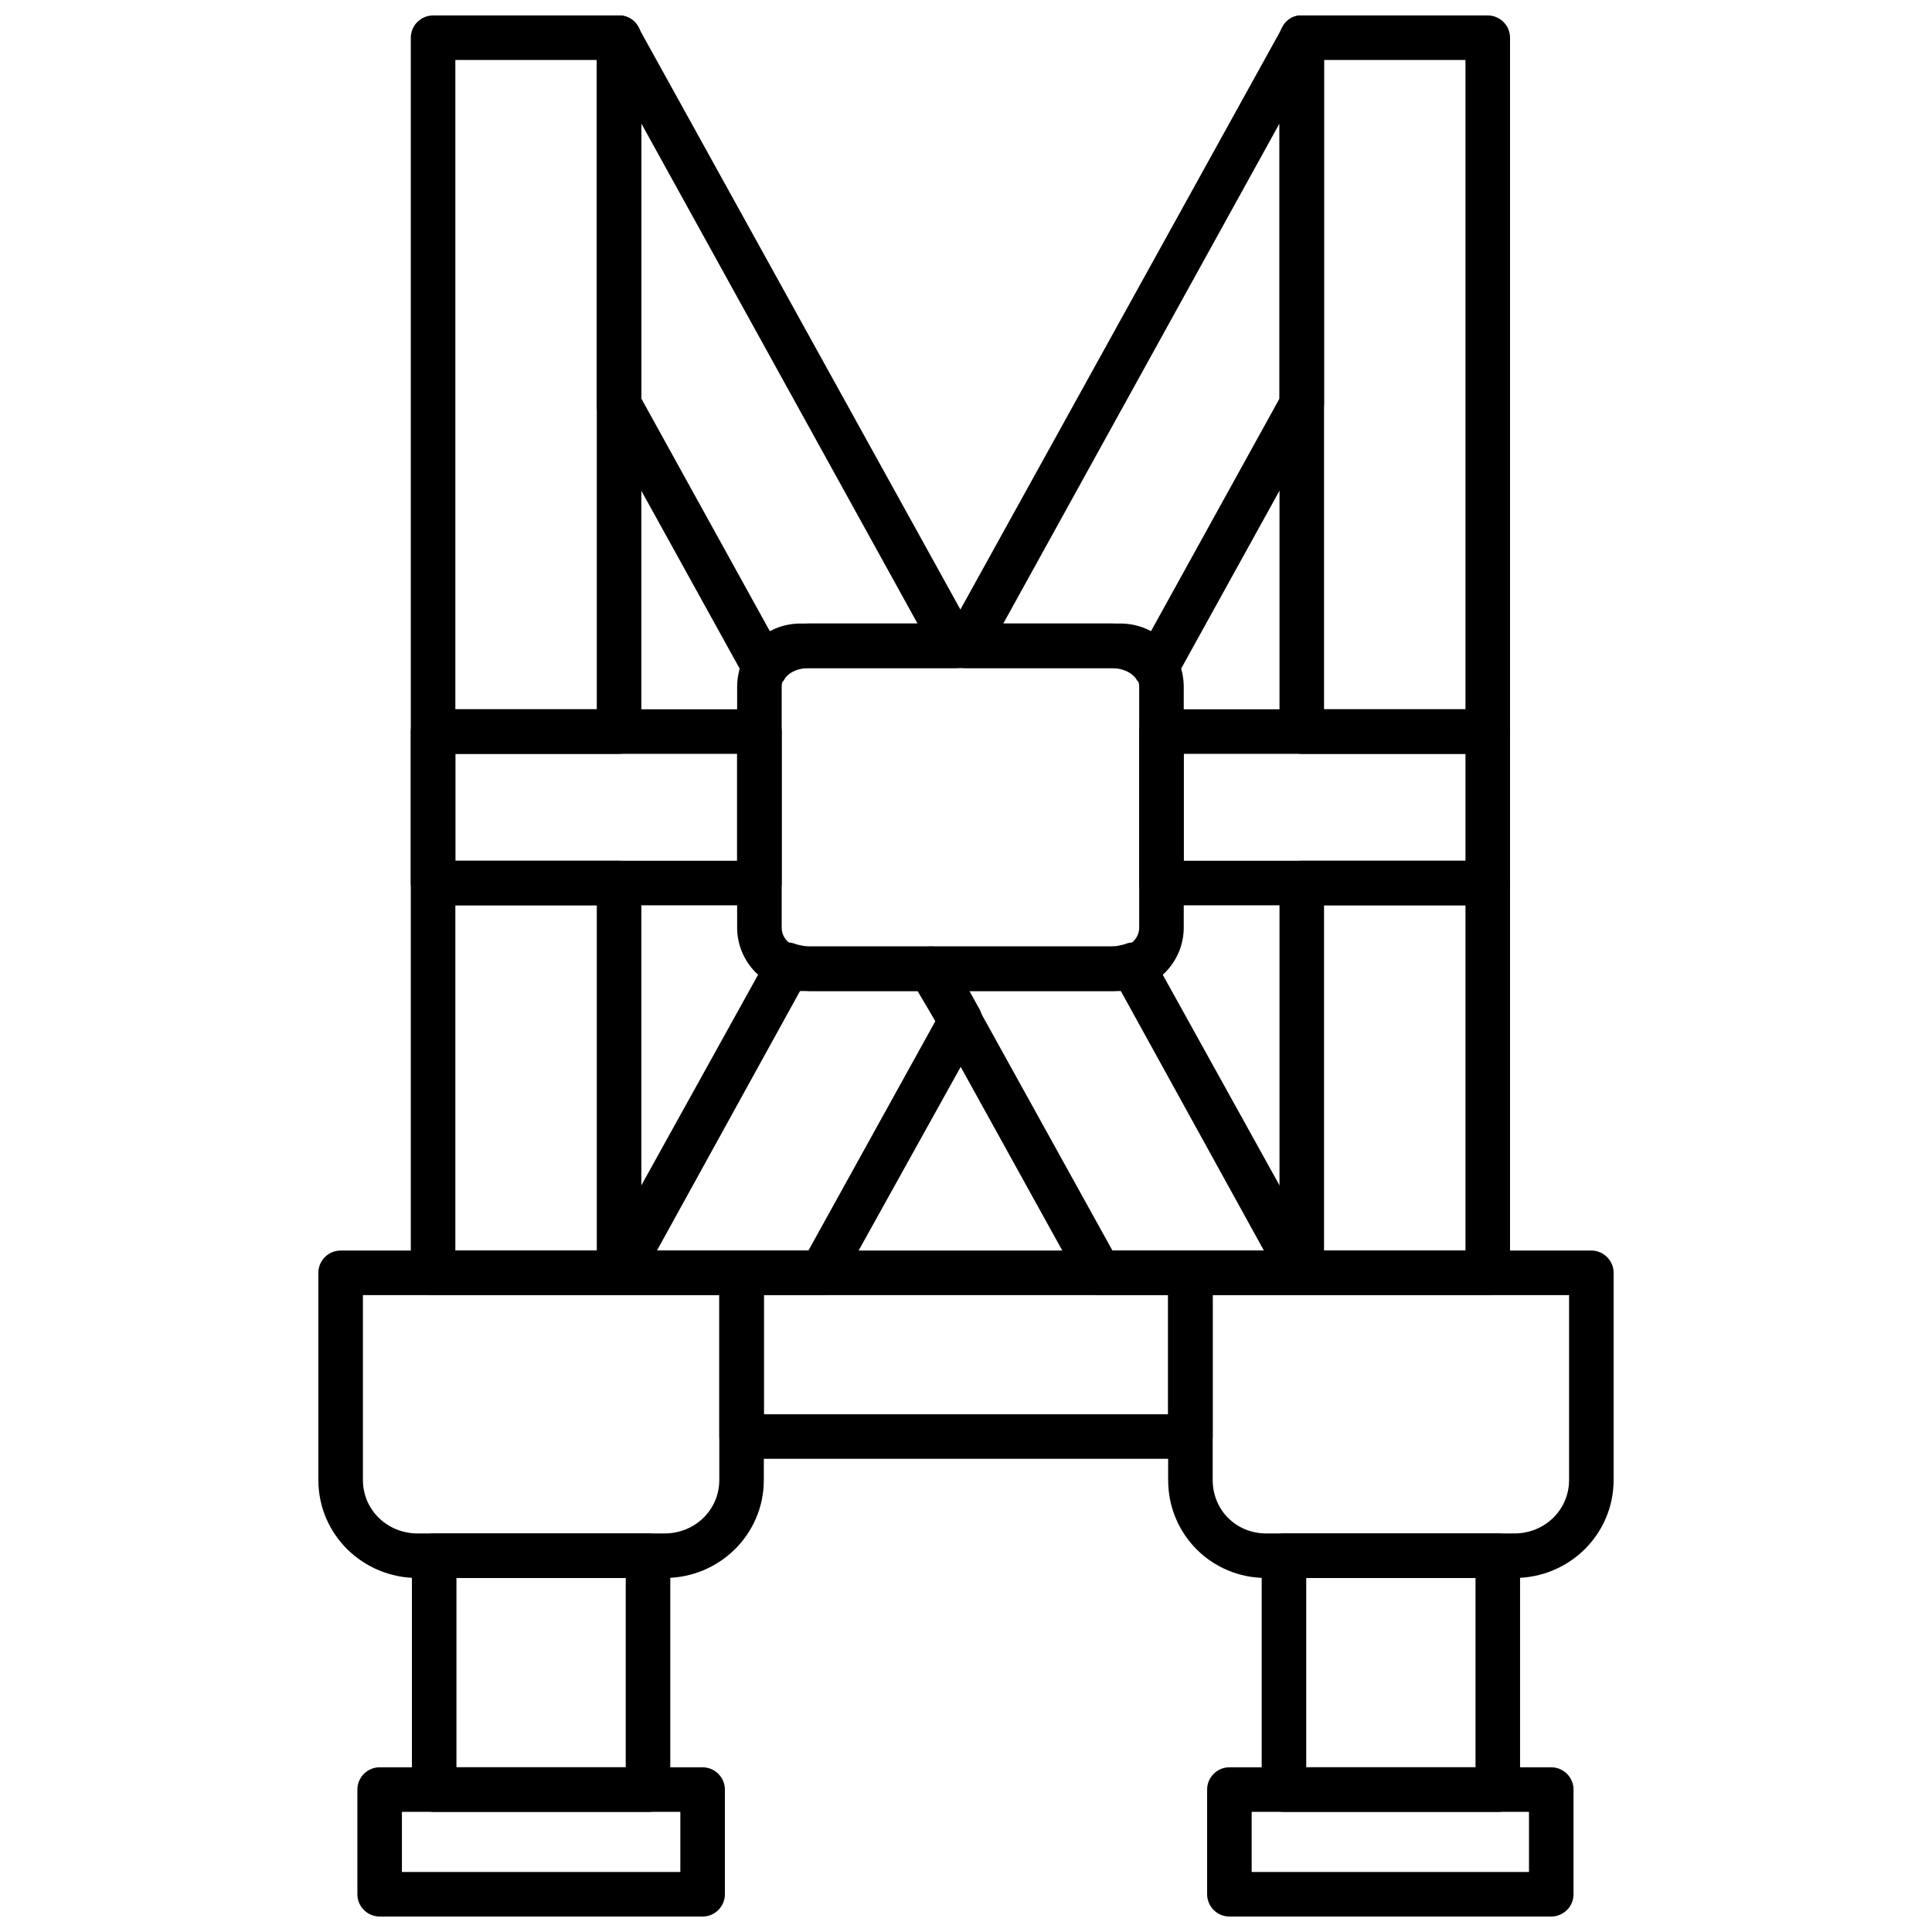
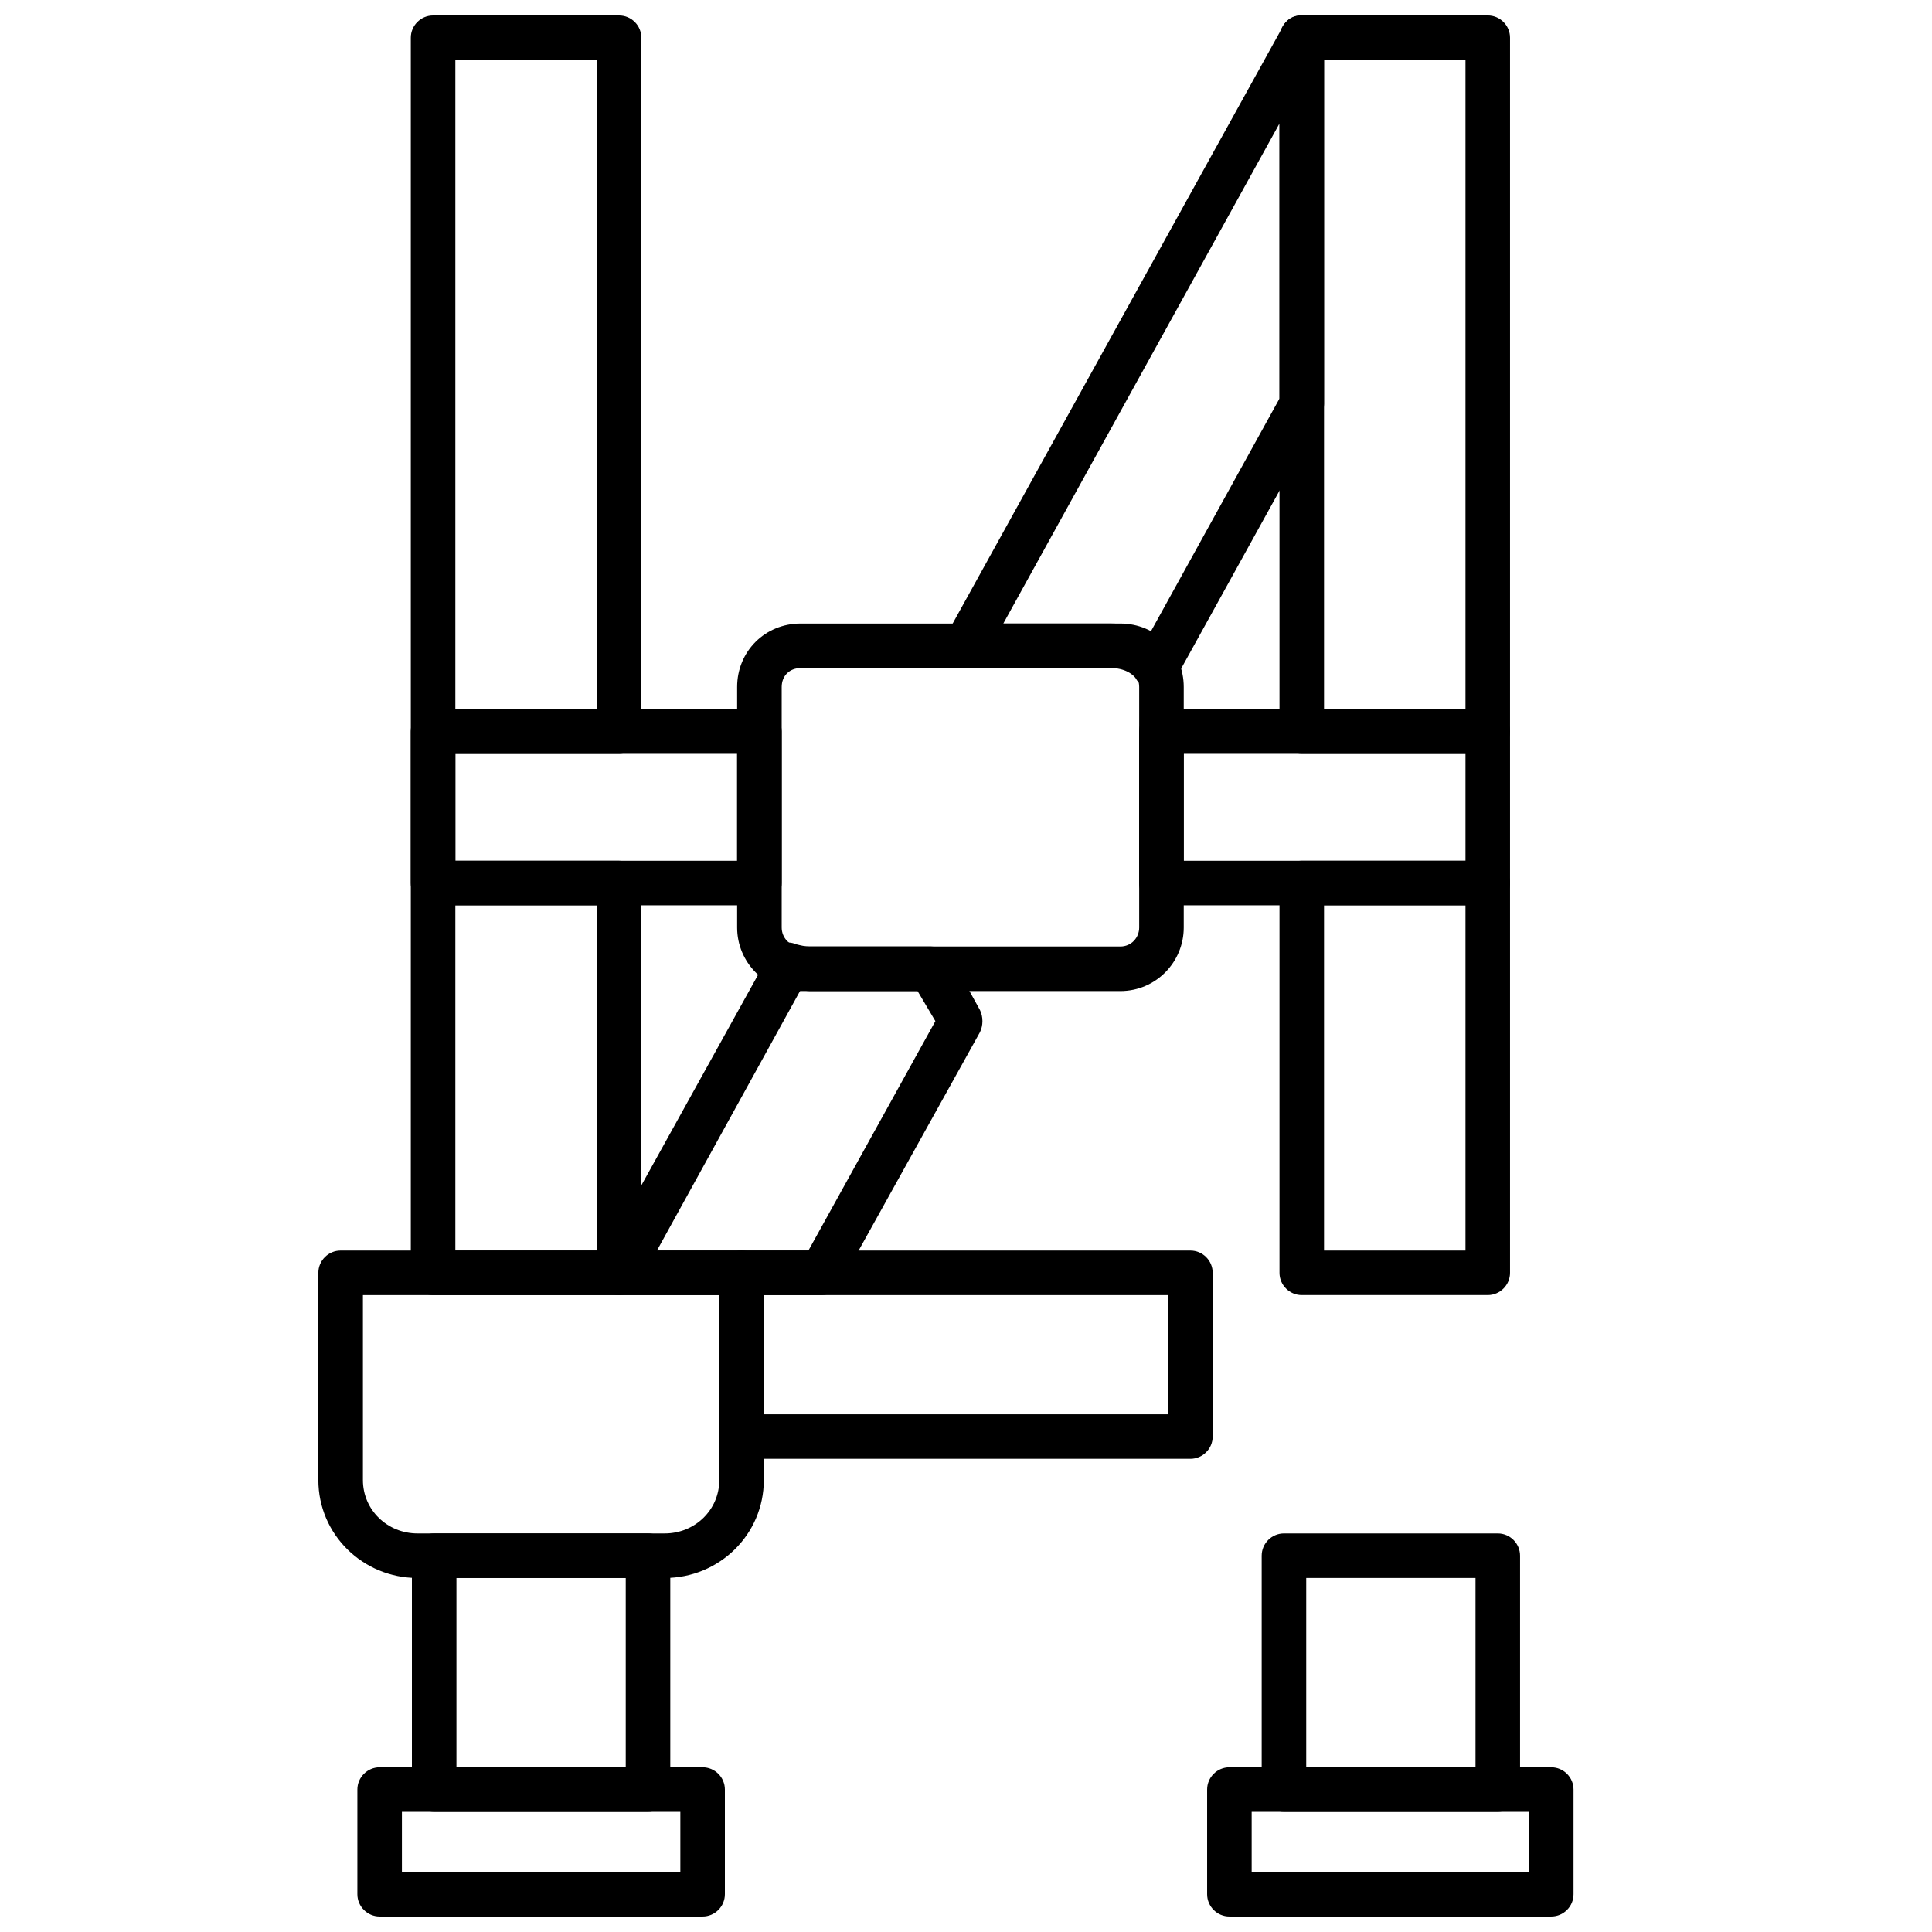
<svg xmlns="http://www.w3.org/2000/svg" width="800px" height="800px" version="1.1" viewBox="144 144 512 512">
  <defs>
    <clipPath id="e">
      <path d="m252 148.09h62v339.91h-62z" />
    </clipPath>
    <clipPath id="d">
      <path d="m483 148.09h62v339.91h-62z" />
    </clipPath>
    <clipPath id="c">
      <path d="m302 148.09h193v339.91h-193z" />
    </clipPath>
    <clipPath id="b">
      <path d="m238 612h99v39.902h-99z" />
    </clipPath>
    <clipPath id="a">
      <path d="m463 612h98v39.902h-98z" />
    </clipPath>
  </defs>
  <g clip-path="url(#e)">
    <path d="m308.06 487.21h-49.289c-3.246 0-5.902-2.656-5.902-5.902v-327.31c0-3.246 2.656-5.902 5.902-5.902h49.289c3.246 0 5.902 2.656 5.902 5.902v183.88c0 3.246-2.656 5.902-5.902 5.902h-43.387v28.332h43.387c3.246 0 5.902 2.656 5.902 5.902v103.3c0 3.246-2.656 5.902-5.902 5.902zm-43.387-11.805h37.484v-91.496h-37.484zm0-143.44h37.484v-172.07h-37.484z" fill-rule="evenodd" />
  </g>
  <g clip-path="url(#d)">
    <path d="m538.27 487.21h-49.289c-3.246 0-5.902-2.656-5.902-5.902v-103.3c0-3.246 2.656-5.902 5.902-5.902h49.289c3.246 0 5.902 2.656 5.902 5.902v103.3c0 3.246-2.656 5.902-5.902 5.902zm-43.387-11.805h37.484v-91.496h-37.484zm43.387-131.63h-49.289c-3.246 0-5.902-2.656-5.902-5.902v-183.88c0-3.246 2.656-5.902 5.902-5.902h49.289c3.246 0 5.902 2.656 5.902 5.902v183.88c0 3.246-2.656 5.902-5.902 5.902zm-43.387-11.805h37.484v-172.07h-37.484z" fill-rule="evenodd" />
  </g>
  <g clip-path="url(#c)" fill-rule="evenodd">
-     <path d="m488.98 487.21h-53.715c-2.066 0-4.133-1.18-5.016-3.246l-44.566-80.574c-1.18-1.77-1.18-3.836 0-5.902 1.18-1.77 2.953-2.656 5.016-2.656h47.812c1.18 0 2.359-0.297 3.543-0.59 2.656-1.18 5.609 0 7.082 2.656l45.156 81.461c0.887 1.77 0.887 4.133-0.297 5.902-0.887 1.77-2.953 2.953-5.016 2.953zm-50.176-11.805h40.141l-38.074-69.062c-0.59 0.297-1.477 0.297-2.359 0.297h-37.777l38.074 68.77zm-92.086-148.46h-0.297c-2.066 0-3.836-1.18-5.016-3.246l-38.664-69.949c-0.59-0.59-0.59-1.77-0.59-2.656v-97.102c0-2.656 1.77-5.016 4.426-5.609 2.359-0.887 5.312 0.297 6.492 2.656l89.133 161.15c1.18 1.77 1.18 4.133 0 5.902-1.18 1.77-2.953 2.953-5.016 2.953h-38.664c-3.543 0-5.902 1.477-6.789 3.246-1.18 1.477-2.953 2.656-5.016 2.656zm-32.762-77.328 34.238 61.98c2.953-1.477 6.492-2.359 10.328-2.359h28.629l-73.195-132.52z" />
    <path d="m361.78 487.21h-53.715c-2.066 0-4.133-1.18-5.312-2.953-0.887-1.77-0.887-4.133 0-5.902l45.156-81.461c1.477-2.656 4.426-3.836 7.082-2.656 1.18 0.297 2.359 0.59 3.543 0.59h32.172c2.066 0 4.133 1.18 5.312 2.953l7.672 13.871c0.887 1.77 0.887 4.133 0 5.902l-36.895 66.406c-0.887 2.066-2.953 3.246-5.016 3.246zm-43.68-11.805h40.141l33.645-60.801-4.723-7.969h-28.629c-0.887 0-1.77-0.297-2.359-0.297l-38.074 69.062zm132.22-148.46c-2.066 0-3.836-1.18-5.016-2.656-0.887-1.77-3.543-3.246-6.789-3.246h-38.664c-2.066 0-4.133-1.18-5.016-2.953-1.18-1.77-1.18-4.133 0-5.902l89.133-161.15c1.18-2.359 3.836-3.543 6.492-2.656 2.656 0.59 4.426 2.953 4.426 5.609v97.102c0 0.887-0.297 2.066-0.59 2.656l-38.664 69.949c-1.18 2.066-2.953 3.246-5.016 3.246h-0.297zm-40.434-17.707h28.629c3.836 0 7.082 0.887 10.328 2.359l34.238-61.98v-72.898z" />
  </g>
  <path d="m459.47 530.6h-118.94c-3.246 0-5.902-2.656-5.902-5.902v-43.387c0-3.246 2.656-5.902 5.902-5.902h118.94c3.246 0 5.902 2.656 5.902 5.902v43.387c0 3.246-2.656 5.902-5.902 5.902zm-113.04-11.805h107.14v-31.582h-107.14z" fill-rule="evenodd" />
  <path d="m538.27 383.91h-86.477c-3.246 0-5.902-2.656-5.902-5.902v-40.141c0-3.246 2.656-5.902 5.902-5.902h86.477c3.246 0 5.902 2.656 5.902 5.902v40.141c0 3.246-2.656 5.902-5.902 5.902zm-80.574-11.805h74.672v-28.332h-74.672zm-112.45 11.805h-86.477c-3.246 0-5.902-2.656-5.902-5.902v-40.141c0-3.246 2.656-5.902 5.902-5.902h86.477c3.246 0 5.902 2.656 5.902 5.902v40.141c0 3.246-2.656 5.902-5.902 5.902zm-80.574-11.805h74.672v-28.332h-74.672z" fill-rule="evenodd" />
  <path d="m440.88 406.64h-84.707c-9.445 0-16.824-7.672-16.824-16.824v-63.75c0-9.445 7.379-16.824 16.824-16.824h84.707c9.445 0 16.824 7.379 16.824 16.824v63.75c0 9.148-7.379 16.824-16.824 16.824zm-84.707-85.59c-2.953 0-5.016 2.066-5.016 5.016v63.75c0 2.656 2.066 5.016 5.016 5.016h84.707c2.953 0 5.016-2.359 5.016-5.016v-63.75c0-2.953-2.066-5.016-5.016-5.016z" fill-rule="evenodd" />
  <path d="m320.16 562.18h-65.523c-14.461 0-26.27-11.512-26.27-25.973v-54.898c0-3.246 2.656-5.902 5.902-5.902h106.25c3.246 0 5.902 2.656 5.902 5.902v54.898c0 14.461-11.805 25.973-26.27 25.973zm-79.984-74.965v48.992c0 7.969 6.492 14.168 14.461 14.168h65.523c7.969 0 14.461-6.199 14.461-14.168v-48.992z" fill-rule="evenodd" />
  <path d="m315.73 624.16h-56.668c-3.246 0-5.902-2.656-5.902-5.902v-61.98c0-3.246 2.656-5.902 5.902-5.902h56.668c3.246 0 5.902 2.656 5.902 5.902v61.98c0 3.246-2.656 5.902-5.902 5.902zm-50.766-11.805h44.863v-50.176h-44.863z" fill-rule="evenodd" />
  <path d="m540.93 624.16h-56.668c-3.246 0-5.902-2.656-5.902-5.902v-61.98c0-3.246 2.656-5.902 5.902-5.902h56.668c3.246 0 5.902 2.656 5.902 5.902v61.98c0 3.246-2.656 5.902-5.902 5.902zm-50.766-11.805h44.863v-50.176h-44.863z" fill-rule="evenodd" />
  <g clip-path="url(#b)">
    <path d="m330.2 651.9h-85.59c-3.246 0-5.902-2.656-5.902-5.902v-27.742c0-3.246 2.656-5.902 5.902-5.902h85.59c3.246 0 5.902 2.656 5.902 5.902v27.742c0 3.246-2.656 5.902-5.902 5.902zm-79.688-11.805h73.785v-15.938h-73.785z" fill-rule="evenodd" />
  </g>
  <g clip-path="url(#a)">
    <path d="m555.1 651.9h-85.297c-3.246 0-5.902-2.656-5.902-5.902v-27.742c0-3.246 2.656-5.902 5.902-5.902h85.297c3.246 0 5.902 2.656 5.902 5.902v27.742c0 3.246-2.656 5.902-5.902 5.902zm-79.395-11.805h73.492v-15.938h-73.492z" fill-rule="evenodd" />
  </g>
-   <path d="m545.36 562.18h-65.816c-14.461 0-25.973-11.512-25.973-25.973v-54.898c0-3.246 2.656-5.902 5.902-5.902h106.25c3.246 0 5.902 2.656 5.902 5.902v54.898c0 14.461-11.805 25.973-26.27 25.973zm-79.984-74.965v48.992c0 7.969 6.199 14.168 14.168 14.168h65.816c7.969 0 14.461-6.199 14.461-14.168v-48.992z" fill-rule="evenodd" />
</svg>